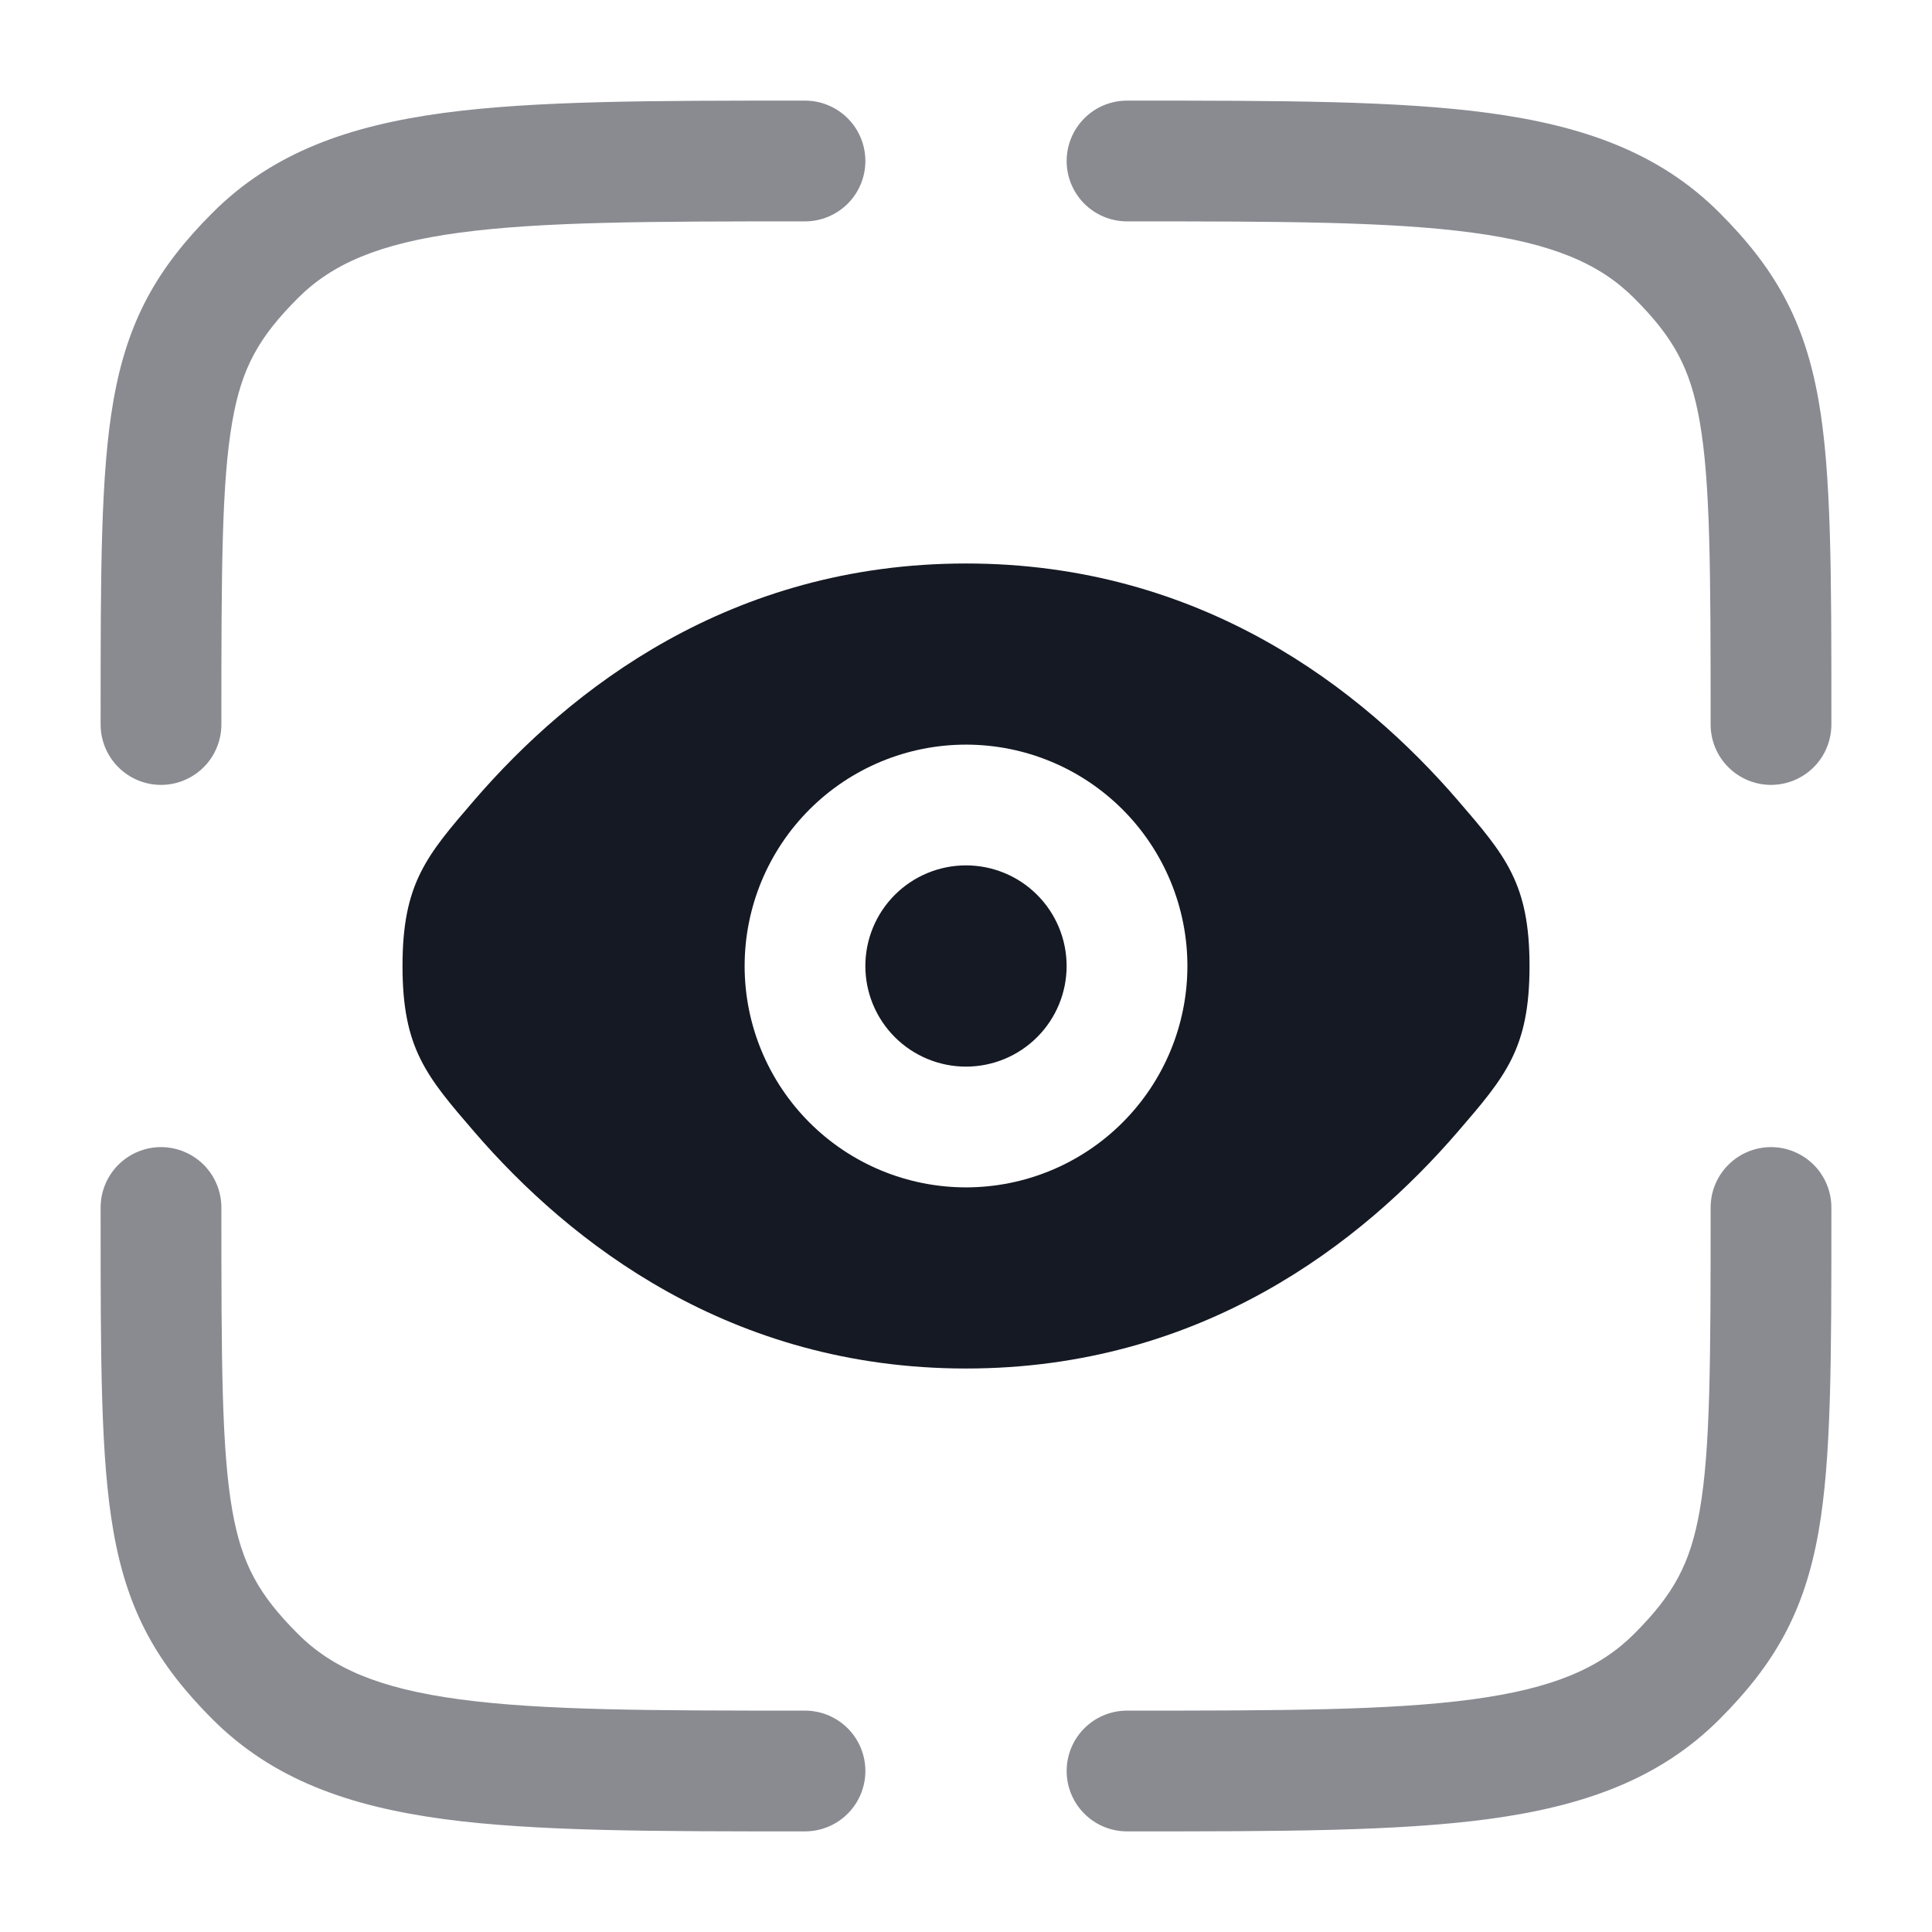
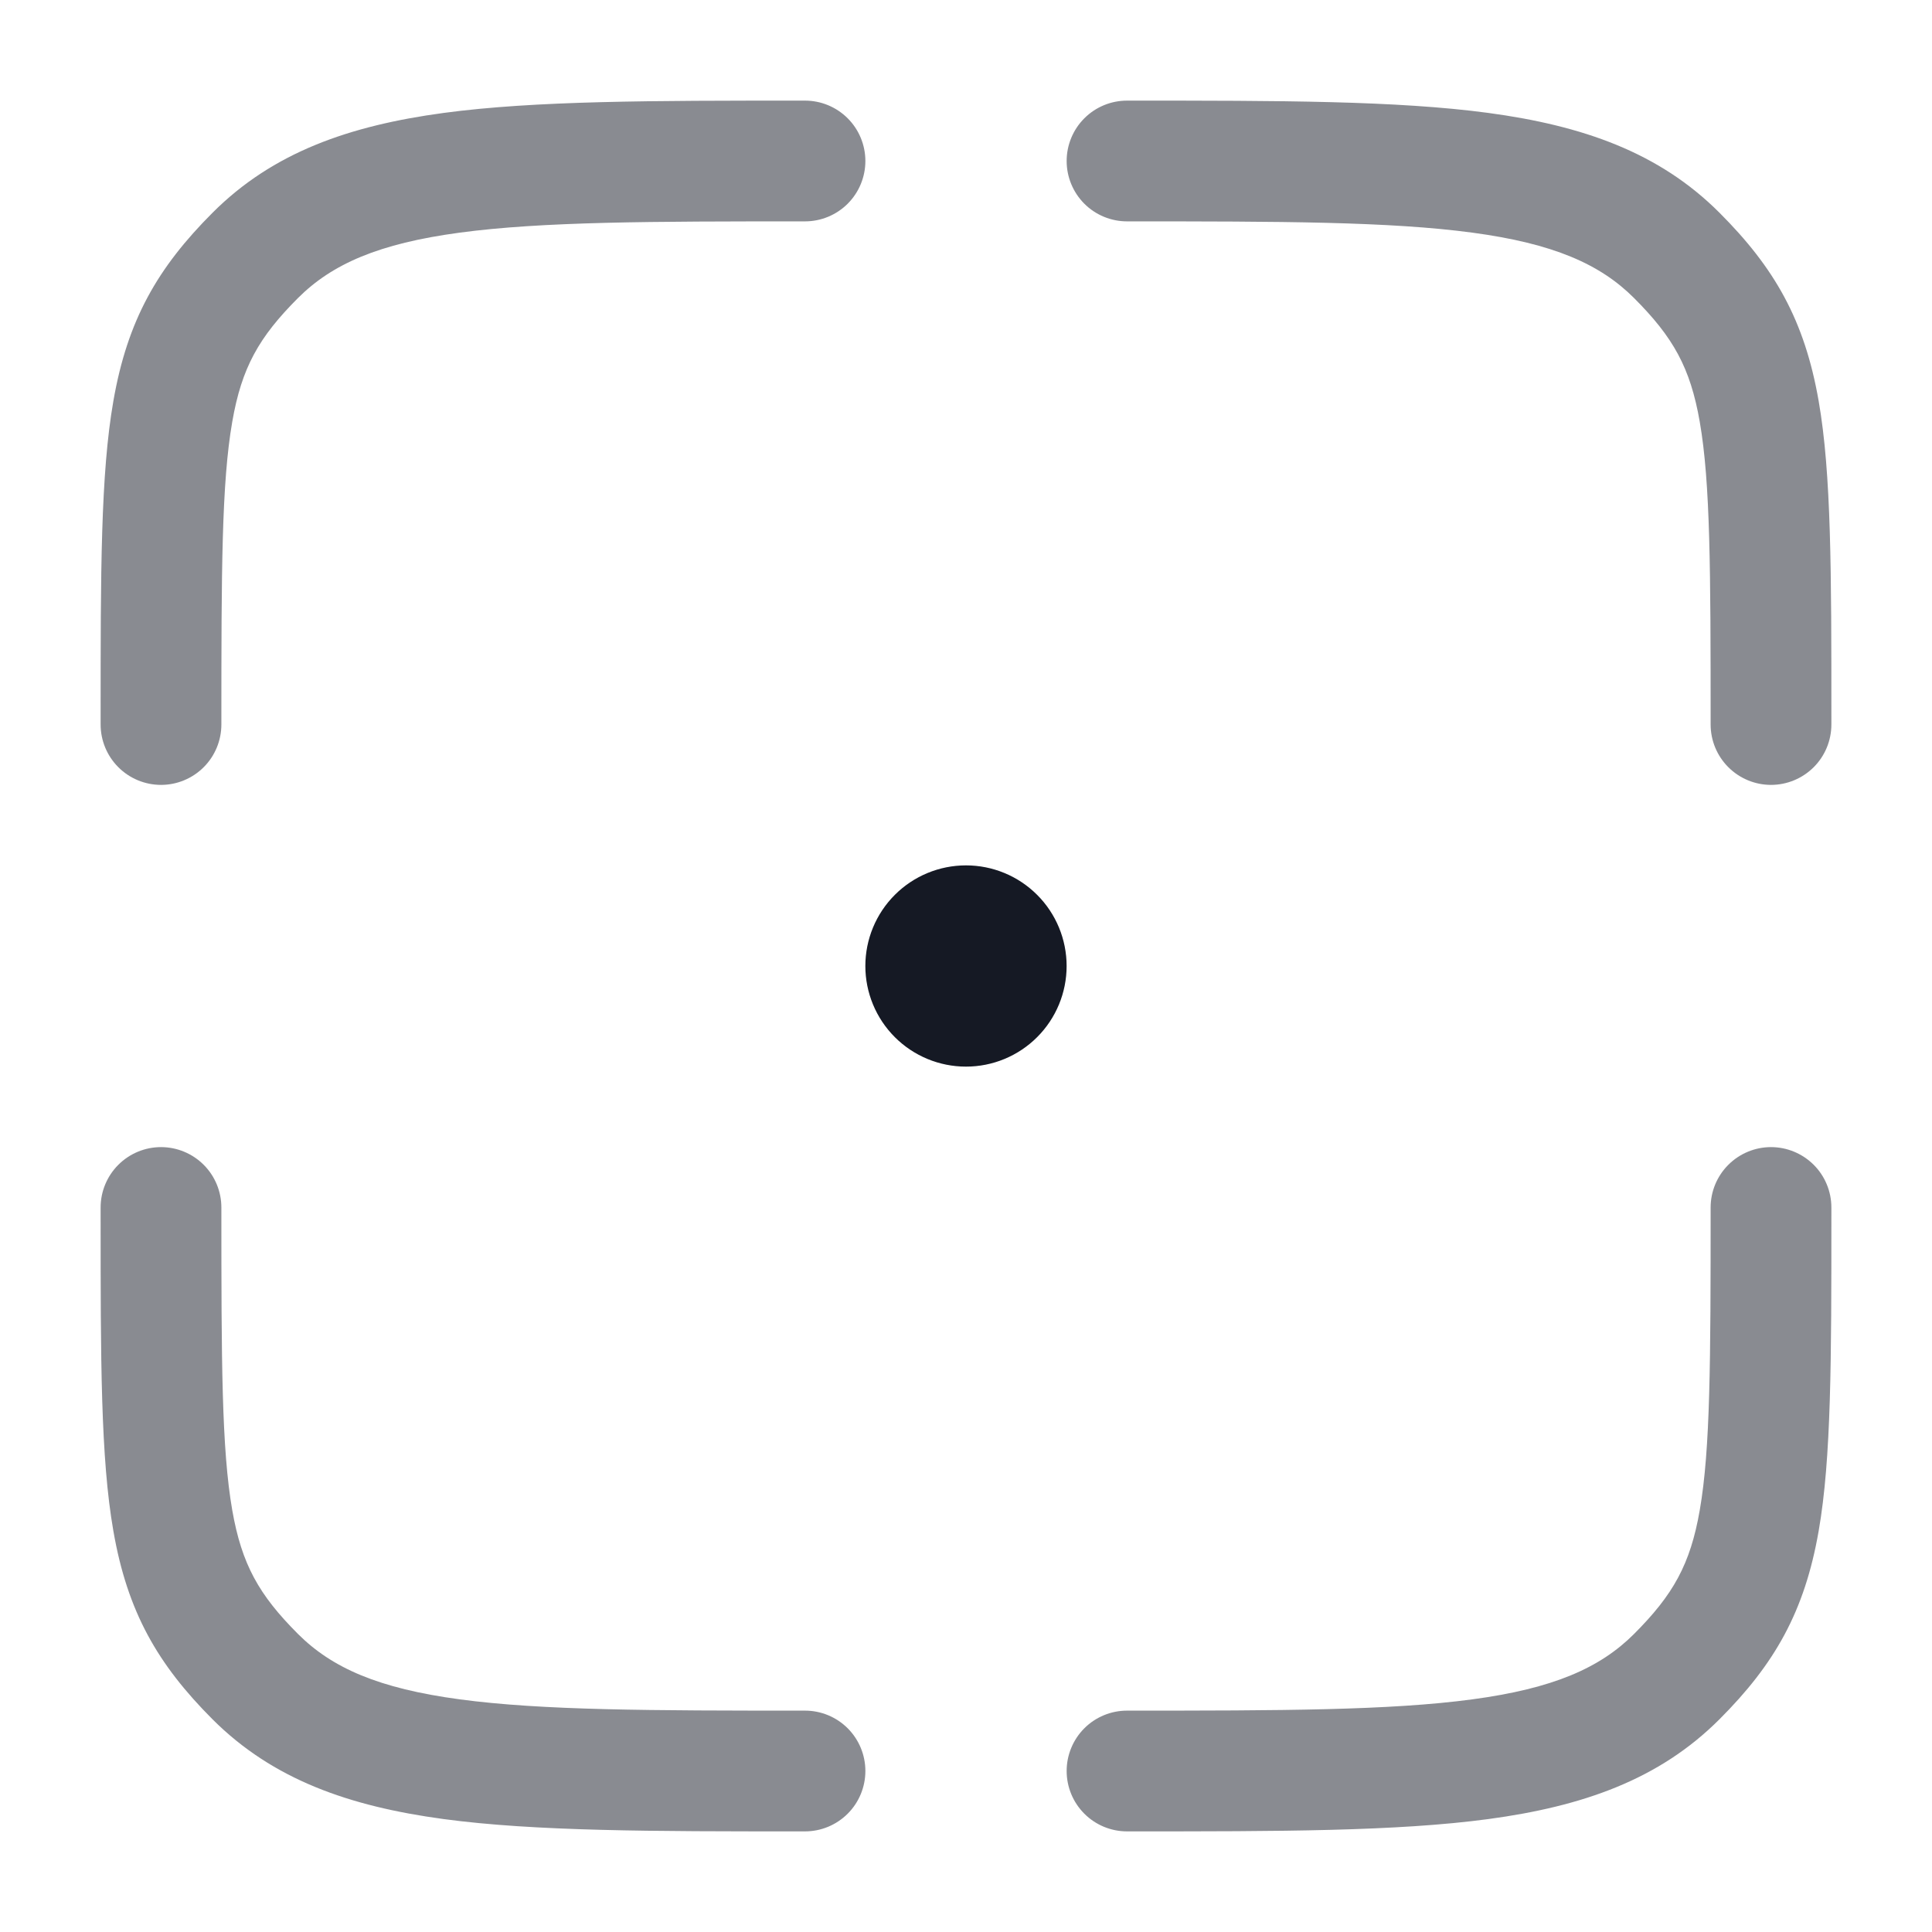
<svg xmlns="http://www.w3.org/2000/svg" width="62" height="62" viewBox="0 0 62 62" fill="none">
  <path opacity="0.5" d="M36.167 7.104C41.093 7.104 44.594 7.109 47.249 7.466C49.846 7.815 51.344 8.471 52.437 9.563C53.695 10.822 54.245 11.798 54.547 13.537C54.888 15.497 54.896 18.29 54.896 23.25C54.896 23.764 55.1 24.257 55.464 24.62C55.827 24.983 56.32 25.188 56.834 25.188C57.347 25.188 57.84 24.983 58.204 24.62C58.567 24.257 58.771 23.764 58.771 23.25V23.002C58.771 18.352 58.771 15.206 58.363 12.87C57.911 10.274 56.945 8.592 55.178 6.825C53.243 4.888 50.791 4.033 47.764 3.624C44.819 3.229 41.06 3.229 36.312 3.229H36.167C35.653 3.229 35.16 3.433 34.797 3.797C34.434 4.16 34.23 4.653 34.23 5.167C34.23 5.68 34.434 6.173 34.797 6.537C35.16 6.9 35.653 7.104 36.167 7.104ZM5.167 36.812C5.681 36.812 6.174 37.017 6.537 37.38C6.9 37.743 7.104 38.236 7.104 38.75C7.104 43.71 7.112 46.502 7.453 48.463C7.758 50.202 8.306 51.178 9.564 52.437C10.657 53.529 12.155 54.185 14.754 54.534C17.409 54.891 20.907 54.896 25.834 54.896C26.348 54.896 26.84 55.1 27.204 55.463C27.567 55.827 27.771 56.319 27.771 56.833C27.771 57.347 27.567 57.84 27.204 58.203C26.84 58.567 26.348 58.771 25.834 58.771H25.689C20.941 58.771 17.18 58.771 14.237 58.376C11.209 57.967 8.758 57.11 6.823 55.177C5.056 53.408 4.09 51.726 3.638 49.13C3.229 46.794 3.229 43.645 3.229 38.998V38.75C3.229 38.236 3.434 37.743 3.797 37.38C4.16 37.017 4.653 36.812 5.167 36.812ZM56.834 36.812C57.347 36.812 57.84 37.017 58.204 37.38C58.567 37.743 58.771 38.236 58.771 38.75V38.998C58.771 43.648 58.771 46.794 58.363 49.13C57.911 51.726 56.945 53.408 55.178 55.175C53.243 57.112 50.791 57.967 47.764 58.376C44.819 58.771 41.06 58.771 36.312 58.771H36.167C35.653 58.771 35.16 58.567 34.797 58.203C34.434 57.84 34.23 57.347 34.23 56.833C34.23 56.319 34.434 55.827 34.797 55.463C35.16 55.1 35.653 54.896 36.167 54.896C41.093 54.896 44.594 54.891 47.249 54.534C49.846 54.185 51.344 53.529 52.437 52.437C53.695 51.178 54.245 50.202 54.547 48.463C54.888 46.502 54.896 43.71 54.896 38.75C54.896 38.236 55.1 37.743 55.464 37.38C55.827 37.017 56.32 36.812 56.834 36.812ZM25.689 3.229H25.834C26.348 3.229 26.84 3.433 27.204 3.797C27.567 4.16 27.771 4.653 27.771 5.167C27.771 5.68 27.567 6.173 27.204 6.537C26.84 6.9 26.348 7.104 25.834 7.104C20.907 7.104 17.409 7.109 14.751 7.466C12.155 7.815 10.657 8.471 9.564 9.563C8.306 10.822 7.755 11.798 7.453 13.537C7.112 15.497 7.104 18.29 7.104 23.25C7.104 23.764 6.9 24.257 6.537 24.62C6.174 24.983 5.681 25.188 5.167 25.188C4.653 25.188 4.16 24.983 3.797 24.62C3.434 24.257 3.229 23.764 3.229 23.25V23.002C3.229 18.352 3.229 15.206 3.638 12.87C4.09 10.274 5.056 8.592 6.823 6.825C8.758 4.888 11.209 4.033 14.237 3.624C17.182 3.229 20.941 3.229 25.689 3.229Z" fill="#151924" />
  <path d="M31 27.771C30.143 27.771 29.322 28.111 28.716 28.717C28.111 29.322 27.77 30.144 27.77 31C27.77 31.857 28.111 32.678 28.716 33.283C29.322 33.889 30.143 34.229 31 34.229C31.856 34.229 32.678 33.889 33.283 33.283C33.889 32.678 34.229 31.857 34.229 31C34.229 30.144 33.889 29.322 33.283 28.717C32.678 28.111 31.856 27.771 31 27.771Z" fill="#151924" />
-   <path fill-rule="evenodd" clip-rule="evenodd" d="M15.221 36.322C13.684 34.539 12.917 33.648 12.917 31C12.917 28.352 13.684 27.461 15.221 25.678C18.29 22.119 23.436 18.083 31 18.083C38.562 18.083 43.71 22.119 46.779 25.678C48.316 27.461 49.084 28.352 49.084 31C49.084 33.648 48.316 34.539 46.779 36.322C43.71 39.882 38.564 43.917 31 43.917C23.439 43.917 18.29 39.882 15.221 36.322ZM23.896 31C23.896 29.116 24.645 27.309 25.977 25.977C27.309 24.644 29.116 23.896 31 23.896C32.885 23.896 34.691 24.644 36.024 25.977C37.356 27.309 38.105 29.116 38.105 31C38.105 32.884 37.356 34.691 36.024 36.023C34.691 37.356 32.885 38.104 31 38.104C29.116 38.104 27.309 37.356 25.977 36.023C24.645 34.691 23.896 32.884 23.896 31Z" fill="#151924" />
</svg>